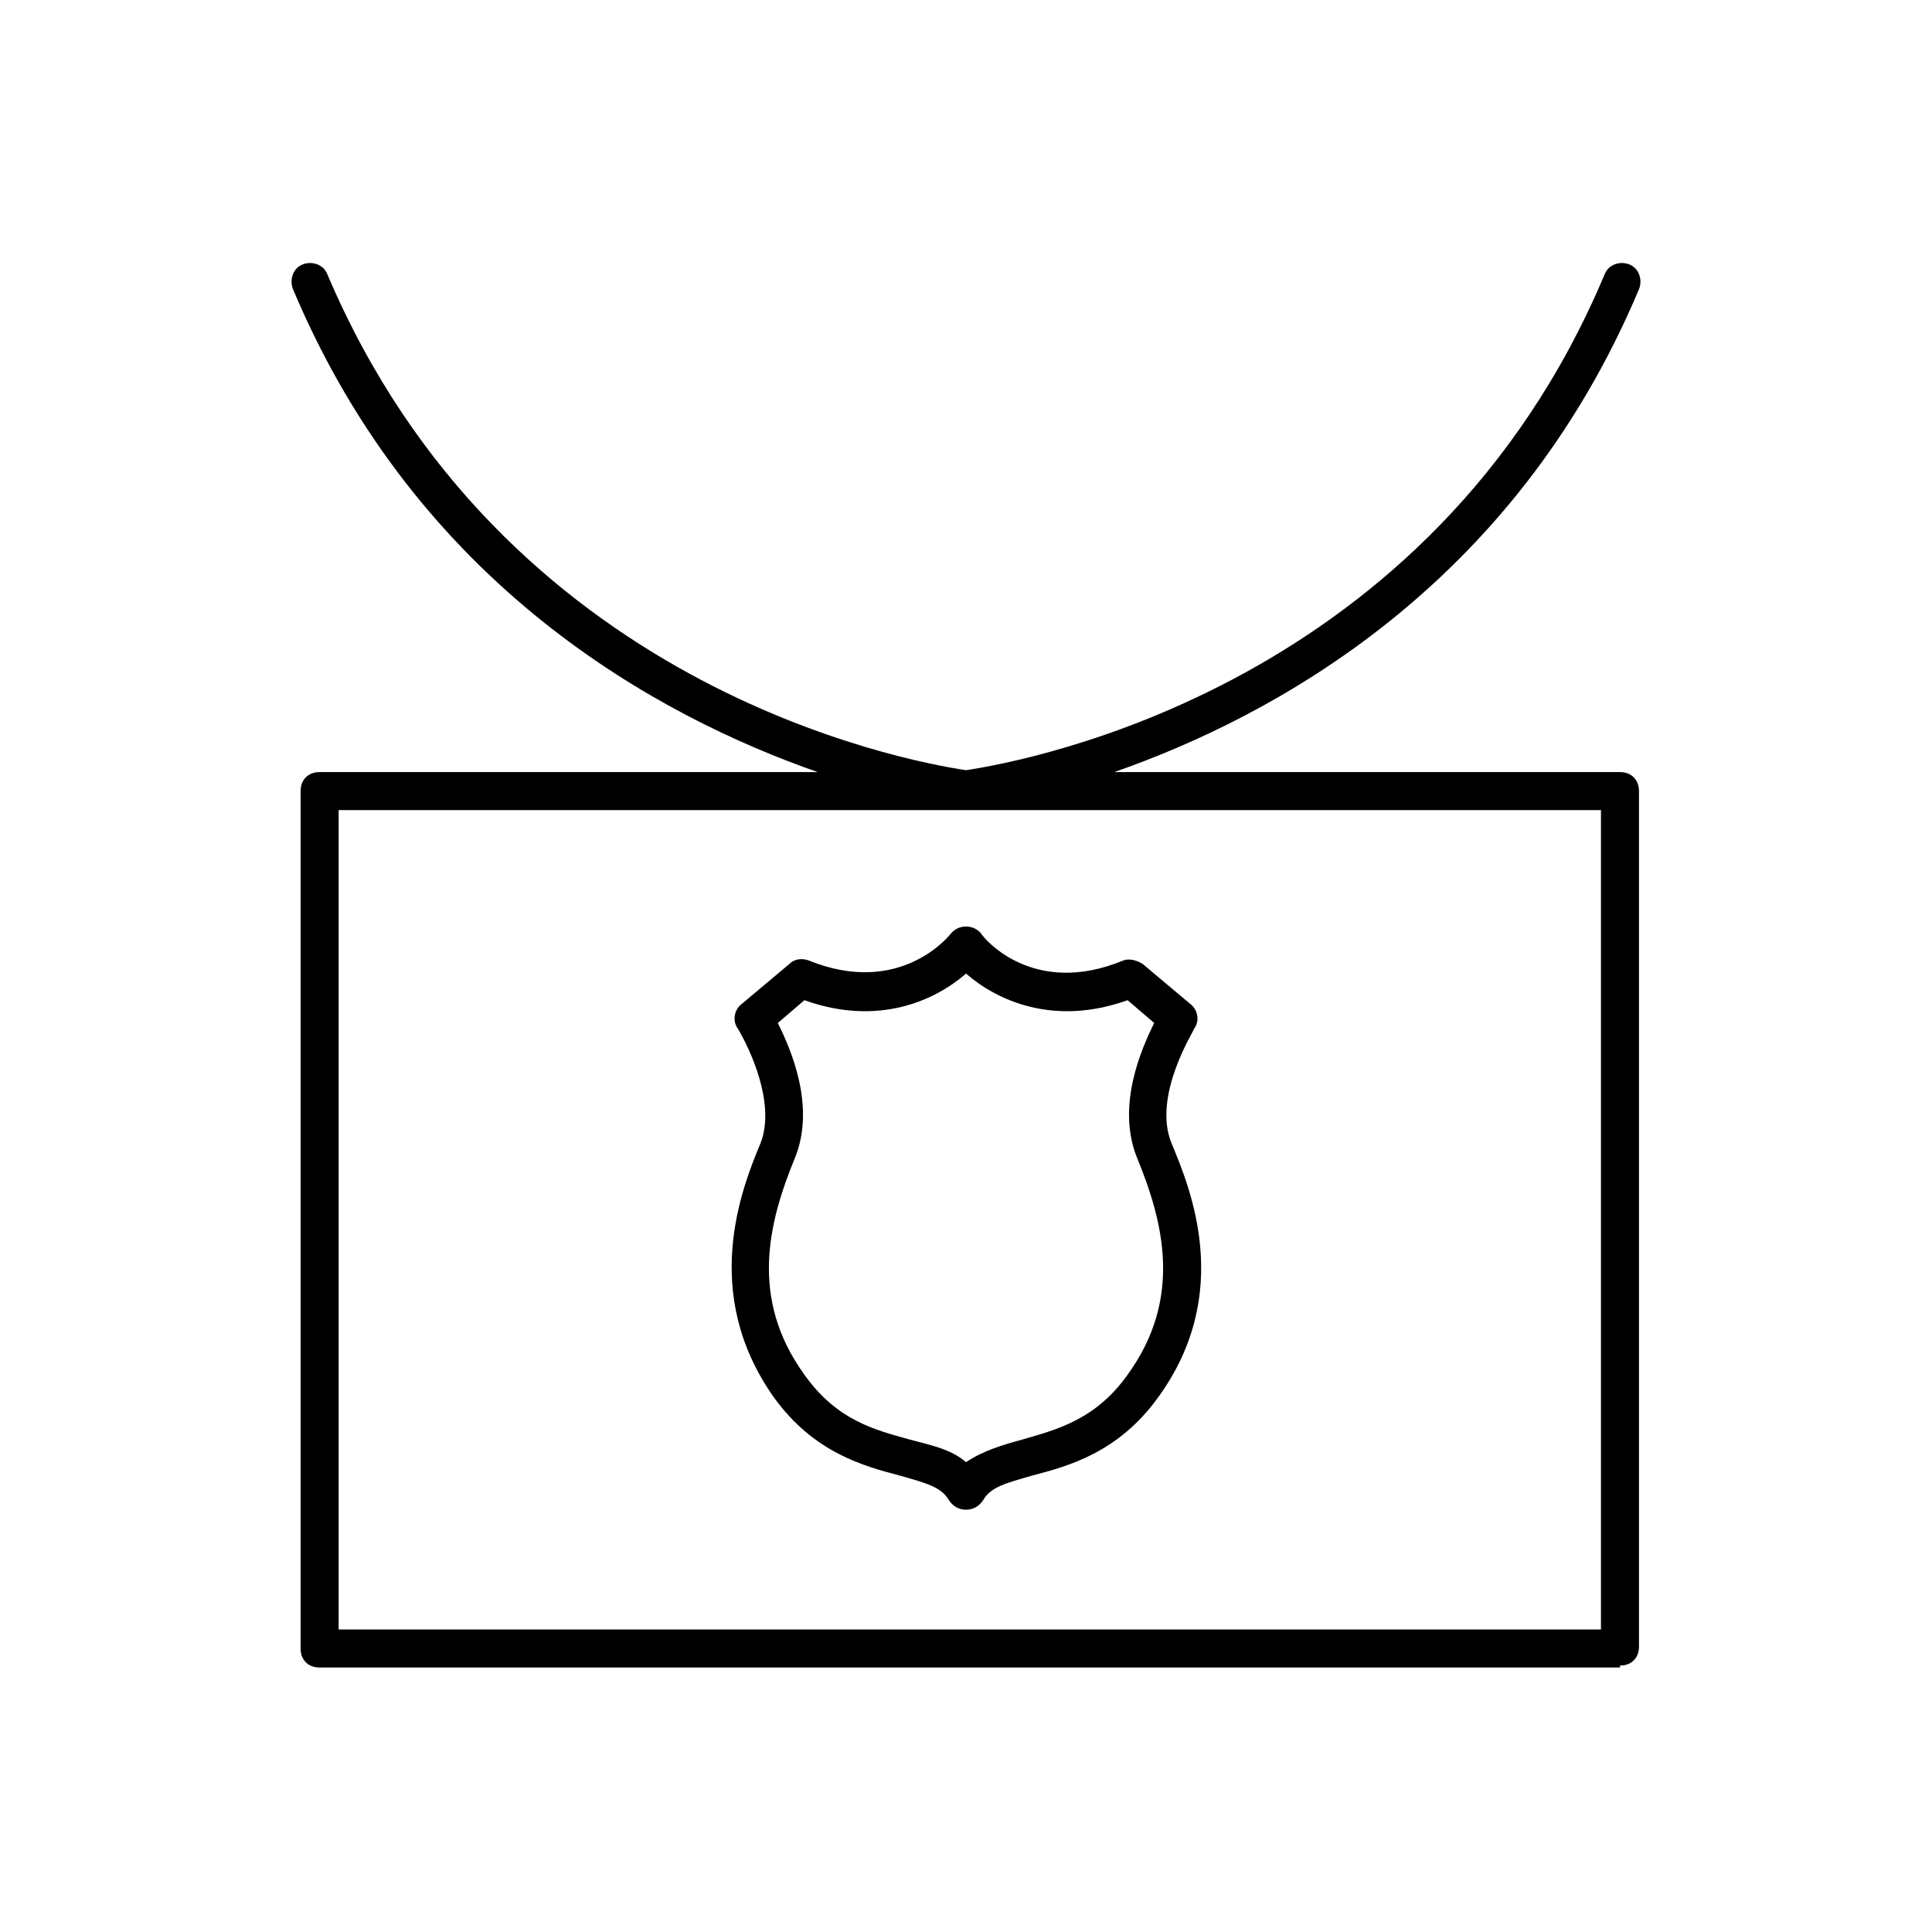
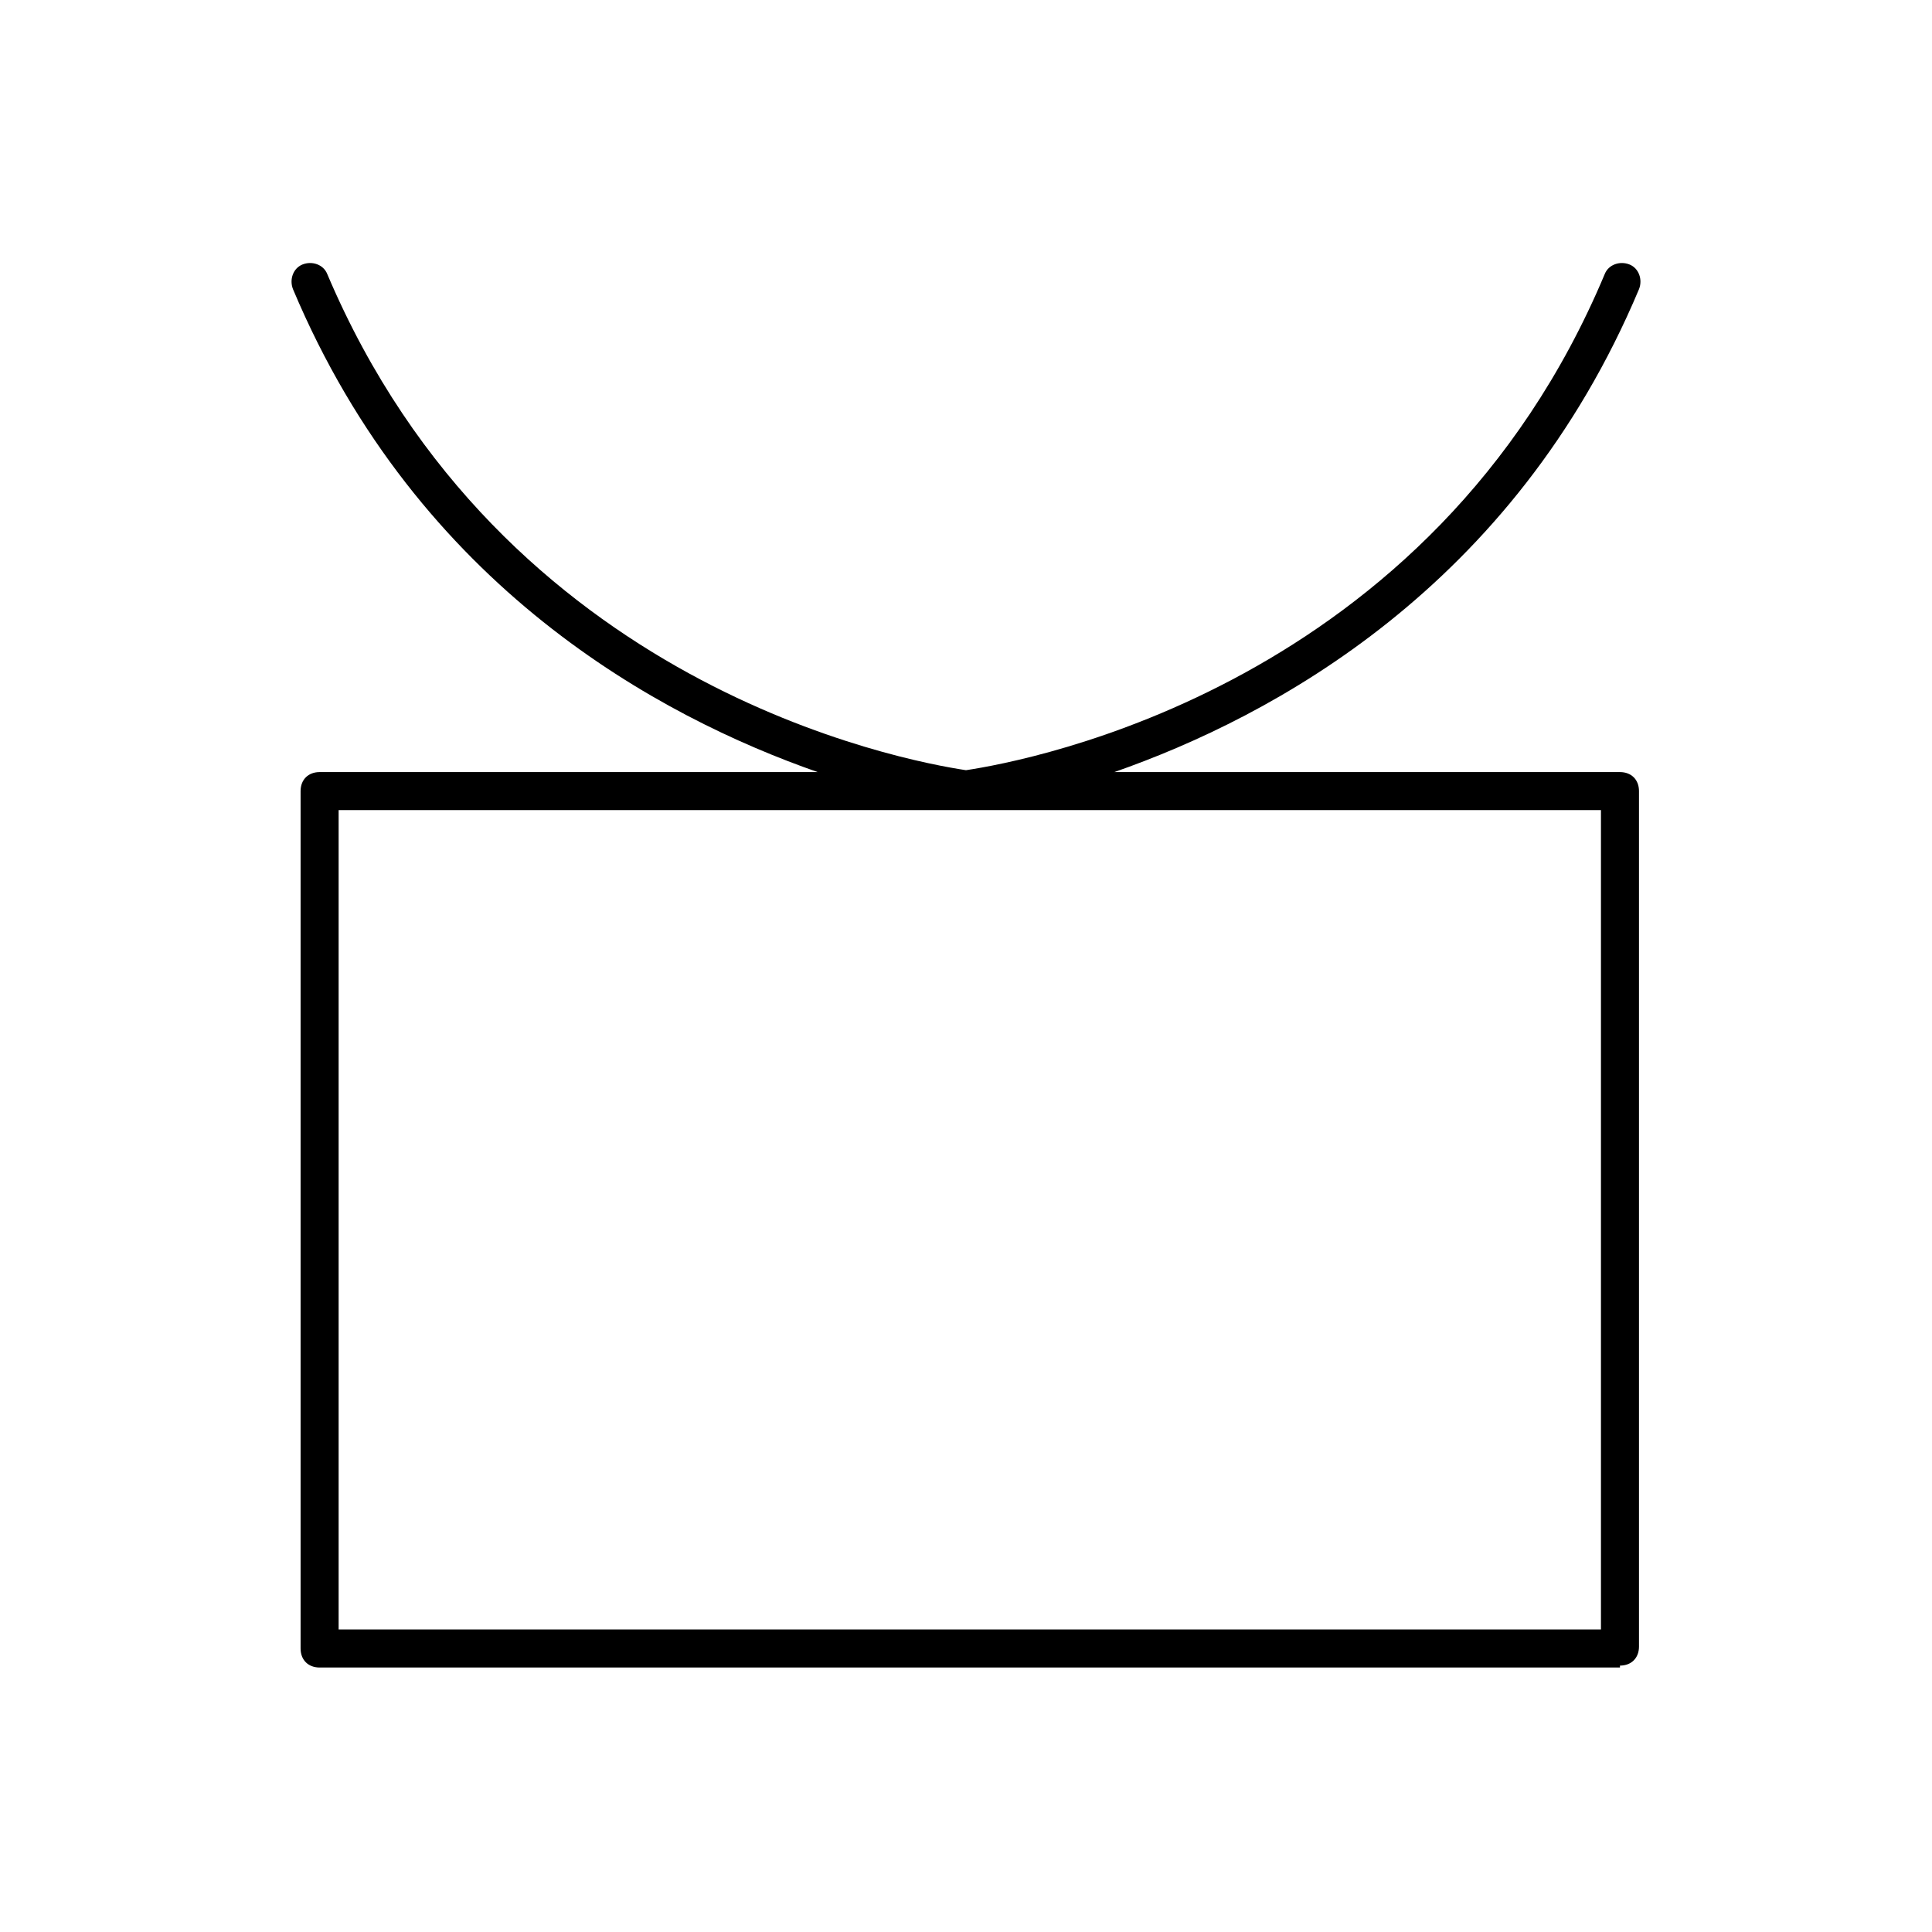
<svg xmlns="http://www.w3.org/2000/svg" fill="#000000" width="800px" height="800px" version="1.1" viewBox="144 144 512 512">
  <g>
    <path d="m573.31 585.4c3.023 0 5.039-2.016 5.039-5.039v-226.71c0-3.023-2.016-5.039-5.039-5.039h-134.01c41.816-14.609 105.8-48.871 139.05-127.97 1.008-2.519 0-5.543-2.519-6.551-2.519-1.008-5.543 0-6.551 2.519-45.844 109.33-152.65 128.98-169.28 131.5-16.625-2.519-122.93-22.168-169.28-131.5-1.008-2.519-4.031-3.527-6.551-2.519-2.519 1.008-3.527 4.031-2.519 6.551 33.25 79.098 97.234 113.36 139.05 127.97h-132c-3.023 0-5.039 2.016-5.039 5.039v227.22c0 3.023 2.016 5.039 5.039 5.039l344.61-0.004zm-339.57-226.71h334.53v217.14h-334.53z" />
-     <path d="m460.46 416.62c1.512-2.016 1.008-5.039-1.008-6.551l-12.594-10.578c-1.512-1.008-3.527-1.512-5.039-1.008-24.184 10.078-37.281-6.047-37.785-7.055-2.016-2.519-6.047-2.519-8.062 0 0 0-13.098 17.129-37.785 7.055-1.512-0.504-3.527-0.504-5.039 1.008l-12.594 10.578c-2.016 1.512-2.519 4.535-1.008 6.551 3.023 5.039 10.078 19.648 6.047 30.23-5.039 12.09-16.121 39.801 3.527 67.512 10.578 14.609 23.68 18.137 33.25 20.656 7.055 2.016 11.082 3.023 13.098 6.551 1.008 1.512 2.519 2.519 4.535 2.519s3.527-1.008 4.535-2.519c2.016-3.527 6.047-4.535 13.098-6.551 9.574-2.519 22.672-6.047 33.25-20.656 20.152-27.711 8.566-55.418 3.527-67.512-5.039-12.598 6.047-29.727 6.047-30.23zm-17.633 91.691c-8.566 12.09-19.145 14.609-27.711 17.129-5.543 1.512-10.578 3.023-15.113 6.047-4.031-3.527-9.574-4.535-15.113-6.047-9.07-2.519-19.145-5.039-27.711-17.129-14.609-20.152-9.574-40.305-2.519-57.434 5.543-13.602-1.008-28.719-4.535-35.77l7.055-6.047c19.648 7.055 34.762 0 42.824-7.055 8.062 7.055 23.176 14.105 42.824 7.055l7.055 6.047c-3.527 7.055-10.078 22.168-4.535 35.77 7.051 17.129 12.09 37.281-2.519 57.434z" />
  </g>
</svg>